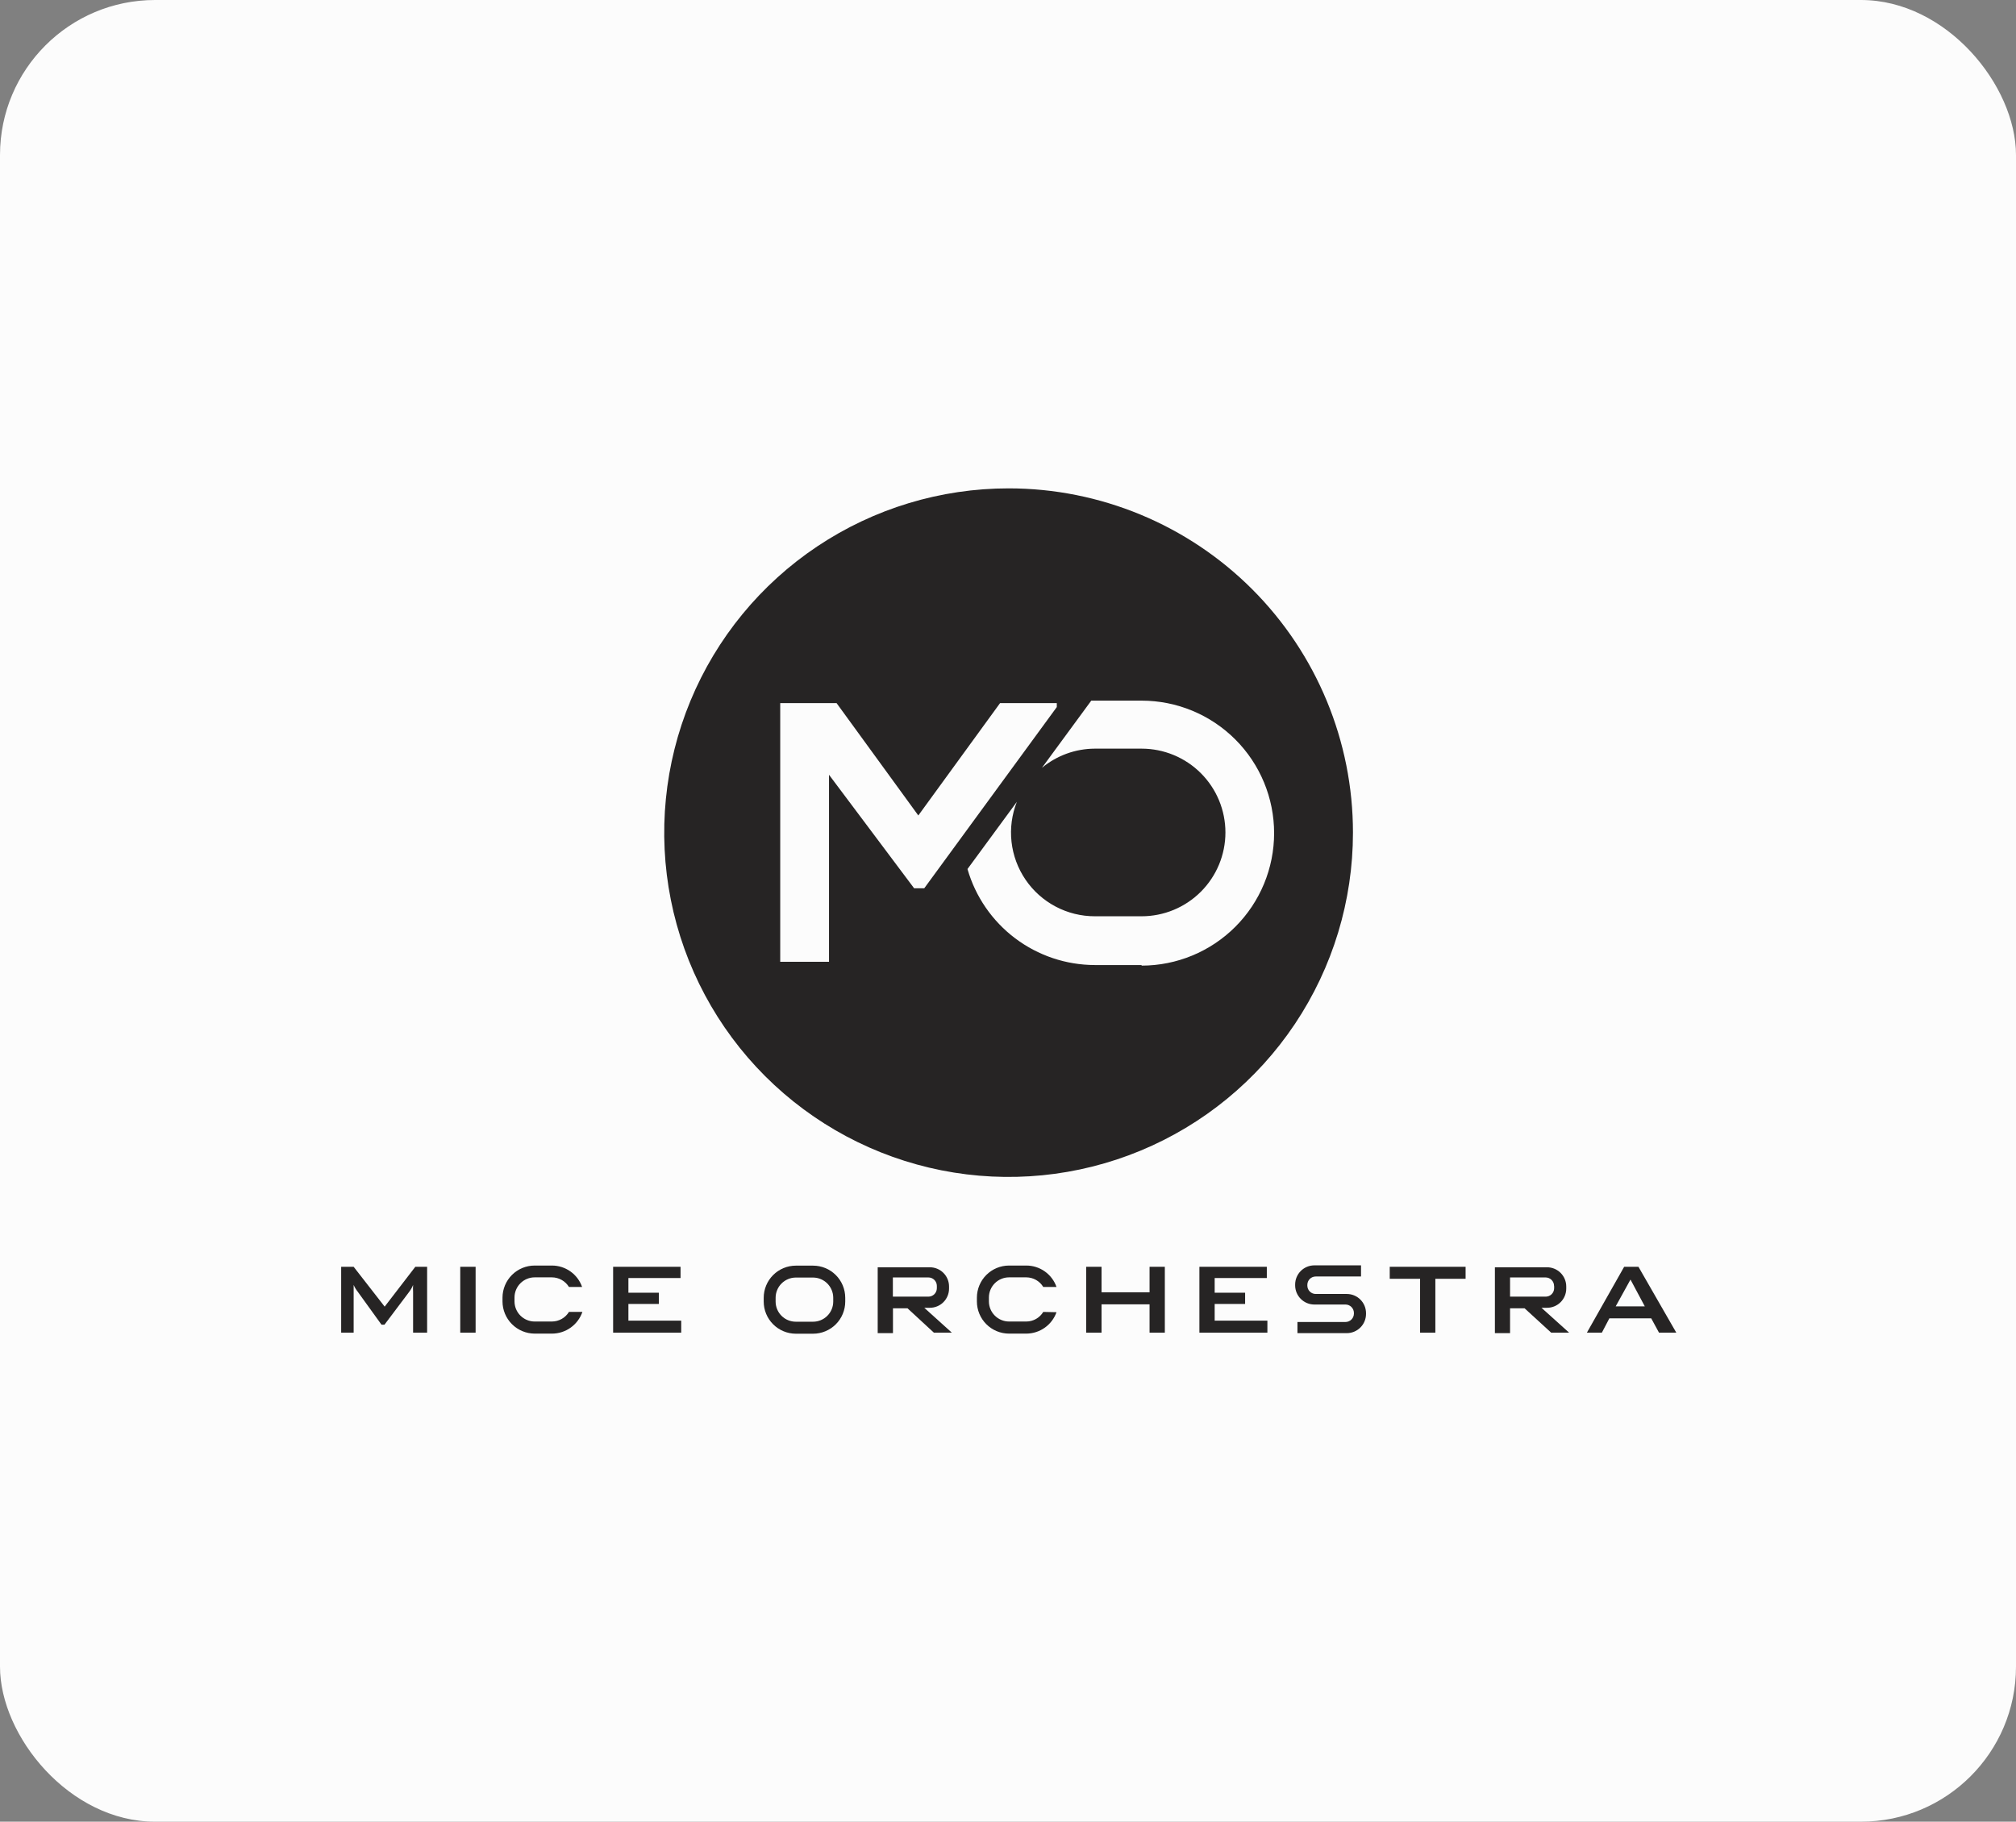
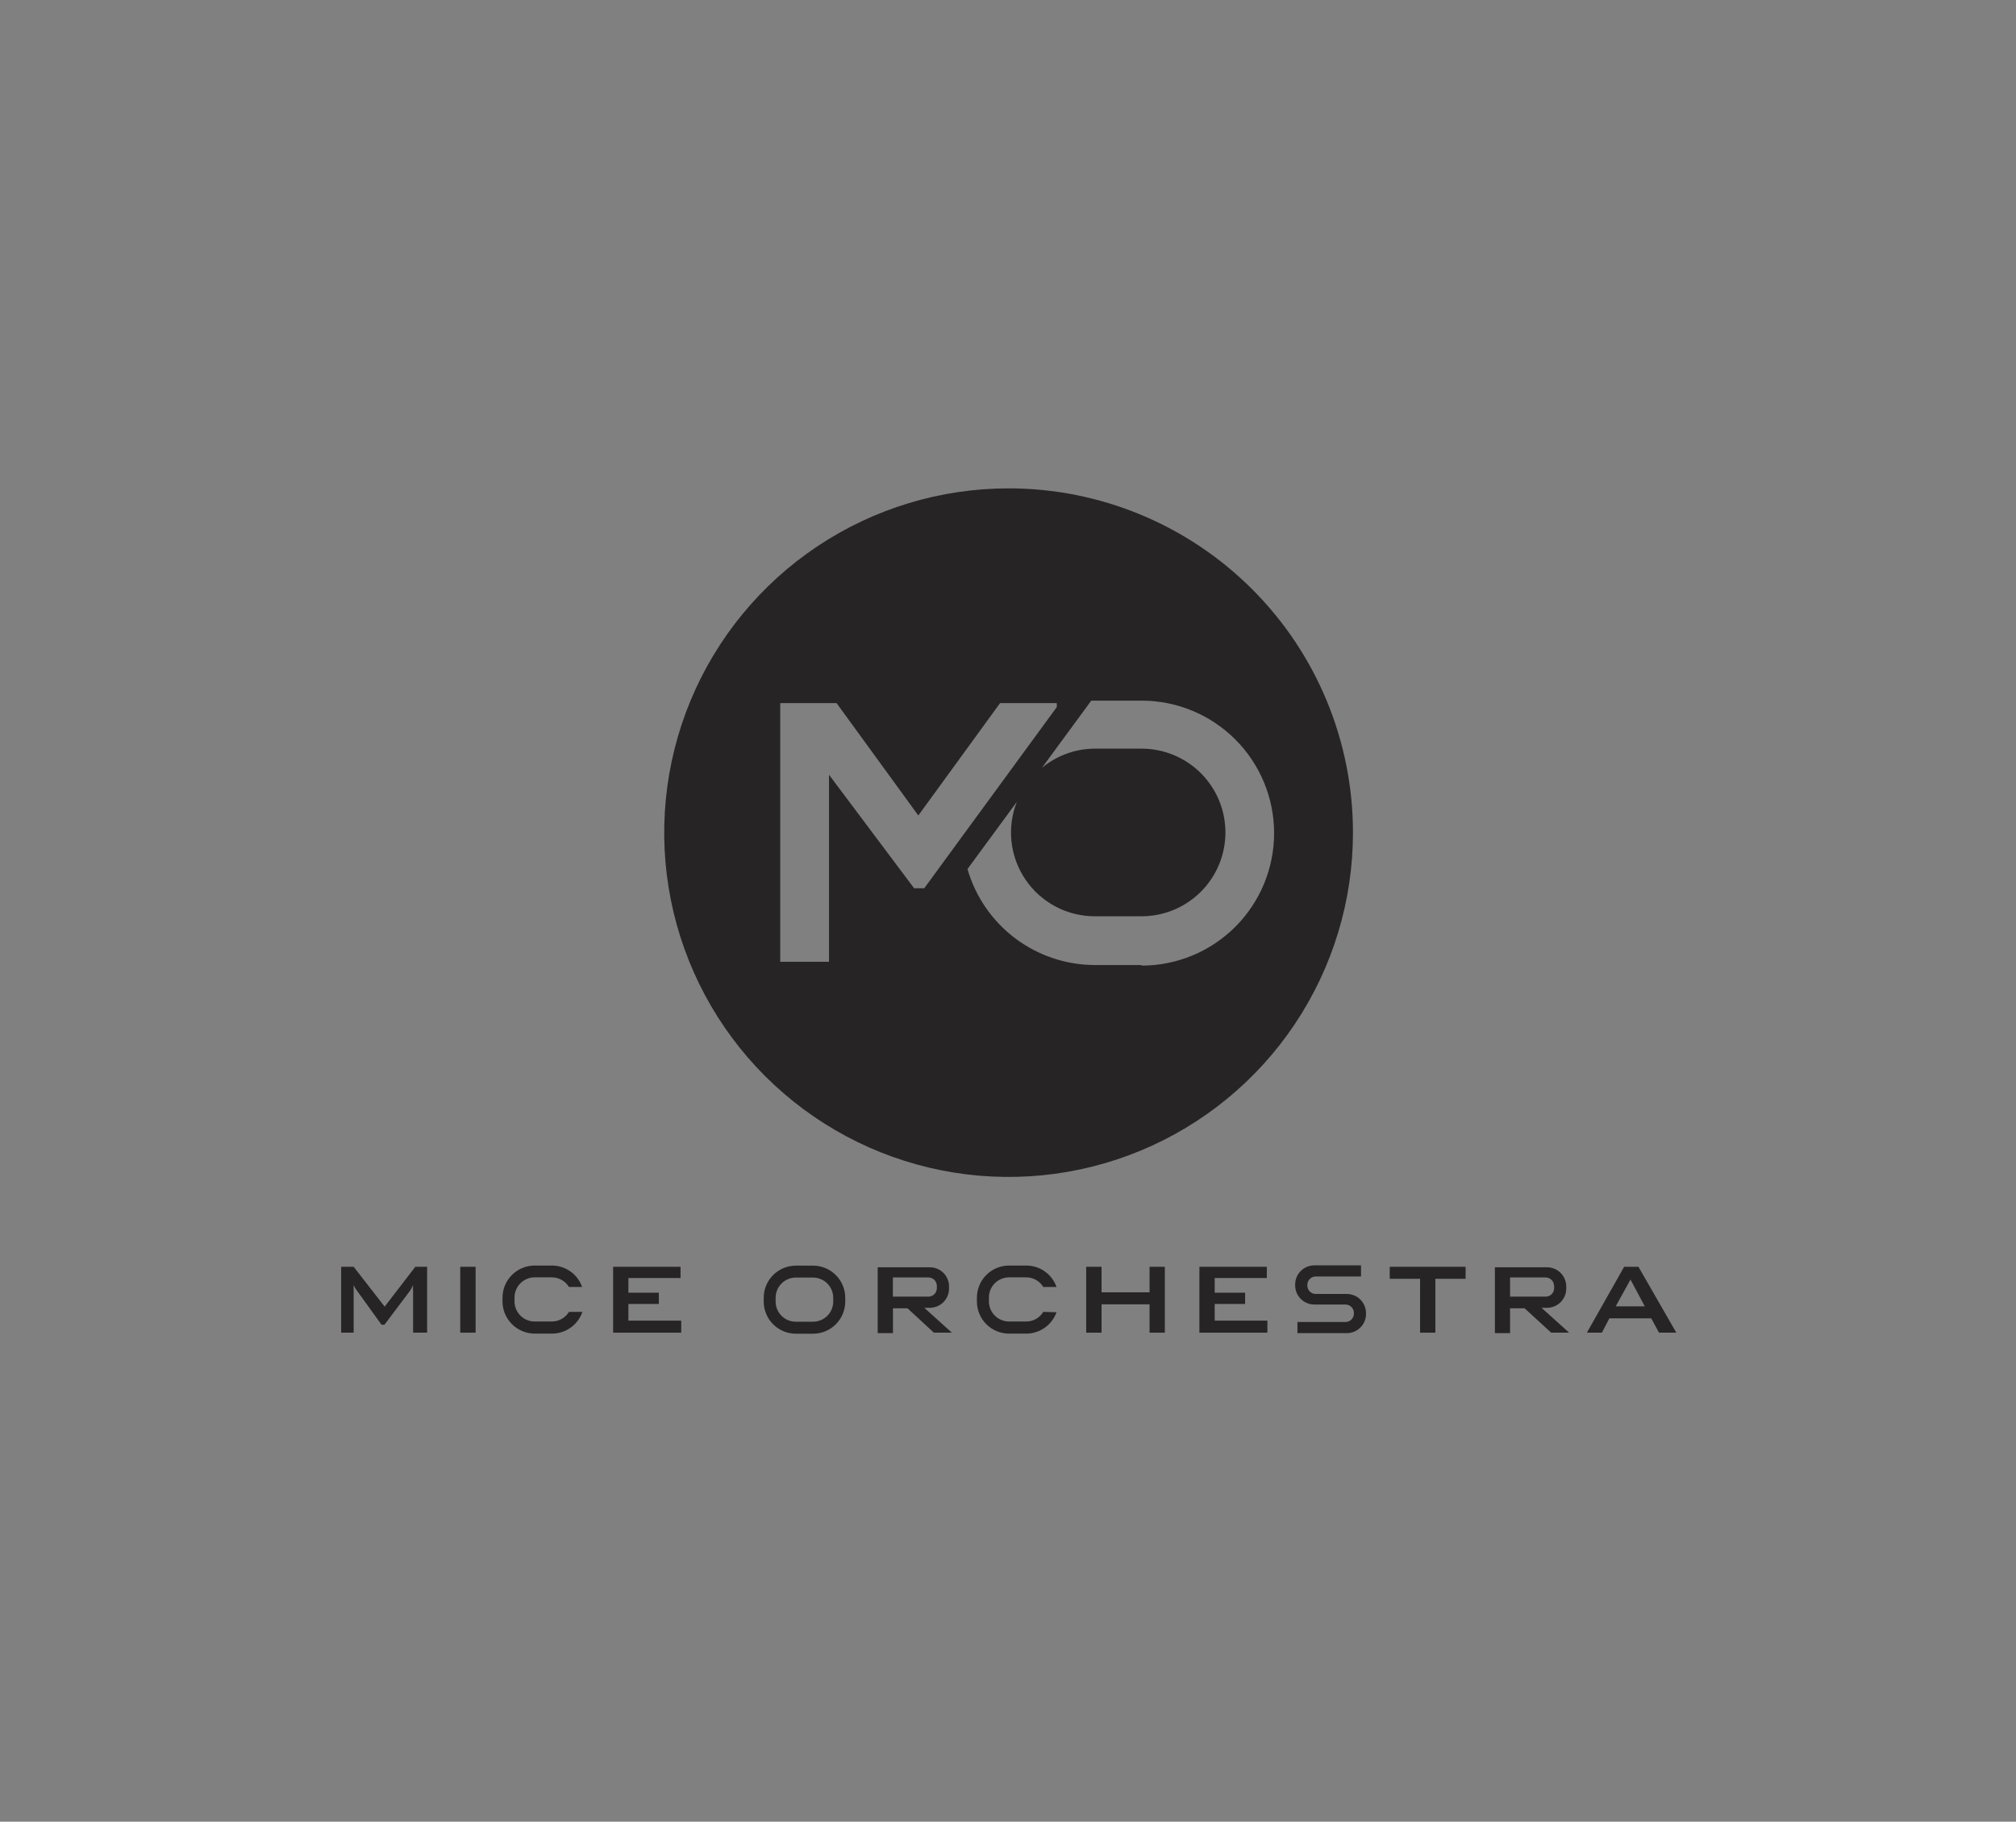
<svg xmlns="http://www.w3.org/2000/svg" width="260" height="235" viewBox="0 0 260 235" fill="none">
  <rect x="0" y="0" width="260" height="235" fill="#808080" stroke="none" />
-   <rect width="260" height="235" rx="20" fill="#FCFCFC" />
  <path d="M130.088 63C121.303 62.998 112.715 65.6 105.409 70.48C98.104 75.359 92.409 82.295 89.046 90.411C85.683 98.527 84.803 107.458 86.516 116.074C88.229 124.69 92.459 132.605 98.671 138.817C104.883 145.029 112.798 149.259 121.414 150.973C130.031 152.686 138.962 151.805 147.078 148.442C155.193 145.079 162.13 139.385 167.009 132.079C171.888 124.774 174.491 116.185 174.489 107.4C174.489 95.625 169.811 84.331 161.484 76.004C153.157 67.678 141.864 63 130.088 63V63ZM117.889 114.584L106.916 99.945V124.07H100.624V90.705H107.894L118.434 105.196L128.974 90.705H136.293V91.213L119.202 114.584H117.889ZM147.229 124.492H141.198C137.488 124.484 133.882 123.272 130.92 121.039C127.959 118.805 125.802 115.671 124.775 112.107L131.141 103.437C130.495 105.076 130.259 106.847 130.454 108.598C130.649 110.348 131.27 112.025 132.262 113.48C133.253 114.936 134.586 116.127 136.144 116.95C137.701 117.773 139.436 118.202 141.198 118.2H147.229C150.097 118.2 152.847 117.061 154.874 115.033C156.902 113.006 158.041 110.255 158.041 107.388C158.041 104.52 156.902 101.77 154.874 99.743C152.847 97.715 150.097 96.576 147.229 96.576H141.198C138.704 96.585 136.292 97.461 134.373 99.053L140.739 90.383H147.229C151.762 90.383 156.109 92.184 159.314 95.389C162.52 98.594 164.32 102.942 164.32 107.475C164.32 112.007 162.52 116.355 159.314 119.56C156.109 122.765 151.762 124.566 147.229 124.566" fill="#262424" />
  <path d="M55.085 163.418V171.914H53.276V166.663C53.256 166.362 53.256 166.059 53.276 165.758C53.152 166.073 52.985 166.369 52.781 166.638L49.586 170.886H49.202L46.13 166.625C45.919 166.361 45.744 166.069 45.61 165.758V166.663V171.914H44V163.418H45.61L49.61 168.557L53.561 163.418H55.085Z" fill="#262424" />
  <path d="M61.339 163.418H59.357V171.914H61.339V163.418Z" fill="#262424" />
  <path d="M87.769 163.418V164.867H81.044V166.762H84.97V168.211H81.044V170.366H87.855V171.914H79.074V163.418H87.769Z" fill="#262424" />
  <path d="M142.065 163.418V166.712H148.257V163.418H150.226V171.914H148.257V168.26H142.065V171.914H140.083V163.418H142.065Z" fill="#262424" />
  <path d="M163.379 163.418V164.867H156.654V166.762H160.58V168.211H156.654V170.366H163.453V171.914H154.685V163.418H163.379Z" fill="#262424" />
  <path d="M185.115 171.914H183.146V164.966H179.232V163.418H189.016V164.966H185.115V171.914Z" fill="#262424" />
  <path d="M211.309 163.418L216.189 171.914H213.959L212.956 170.068H207.556L206.59 171.914H204.658L209.464 163.418H211.309ZM212.126 168.52L210.281 165.065L208.374 168.52H212.126Z" fill="#262424" />
  <path d="M104.86 172.05H102.631C101.532 172.047 100.48 171.608 99.705 170.83C98.929 170.053 98.494 168.999 98.494 167.901V167.406C98.497 166.31 98.934 165.259 99.709 164.484C100.484 163.709 101.535 163.272 102.631 163.269H104.86C105.958 163.269 107.012 163.704 107.789 164.48C108.567 165.255 109.006 166.307 109.009 167.406V167.901C109.009 169.001 108.572 170.057 107.794 170.835C107.016 171.613 105.96 172.05 104.86 172.05ZM102.631 164.805C101.942 164.808 101.282 165.083 100.795 165.57C100.308 166.057 100.033 166.717 100.03 167.406V167.901C100.03 168.591 100.304 169.252 100.792 169.74C101.279 170.228 101.941 170.502 102.631 170.502H104.86C105.55 170.502 106.211 170.228 106.699 169.74C107.187 169.252 107.461 168.591 107.461 167.901V167.406C107.458 166.717 107.182 166.057 106.695 165.57C106.208 165.083 105.549 164.808 104.86 164.805H102.631Z" fill="#262424" />
  <path d="M200.051 171.914H202.367L198.8 168.706H199.519C200.176 168.706 200.806 168.445 201.27 167.981C201.735 167.516 201.996 166.886 201.996 166.229V165.957C201.996 165.3 201.735 164.67 201.27 164.205C200.806 163.741 200.176 163.48 199.519 163.48H192.794V171.976H194.75V168.768H196.62L200.051 171.914ZM200.435 165.919V166.192C200.432 166.479 200.316 166.753 200.112 166.955C199.907 167.156 199.632 167.269 199.345 167.269H194.75V164.792H199.333C199.62 164.792 199.895 164.905 200.099 165.107C200.303 165.309 200.419 165.583 200.423 165.87" fill="#262424" />
  <path d="M120.44 171.914H122.756L119.202 168.706H119.92C120.577 168.706 121.207 168.445 121.672 167.981C122.136 167.516 122.397 166.886 122.397 166.229V165.957C122.397 165.3 122.136 164.67 121.672 164.205C121.207 163.741 120.577 163.48 119.92 163.48H113.195V171.976H115.164V168.768H117.034L120.44 171.914ZM120.824 165.919V166.192C120.821 166.479 120.705 166.753 120.501 166.955C120.297 167.156 120.021 167.269 119.734 167.269H115.152V164.792H119.734C120.021 164.792 120.297 164.905 120.501 165.107C120.705 165.309 120.821 165.583 120.824 165.87" fill="#262424" />
  <path d="M173.696 166.923H169.683C169.397 166.923 169.123 166.809 168.921 166.607C168.719 166.405 168.606 166.131 168.606 165.845V165.746C168.606 165.46 168.719 165.186 168.921 164.984C169.123 164.782 169.397 164.669 169.683 164.669H175.529V163.232H169.51C168.853 163.232 168.223 163.493 167.758 163.957C167.294 164.422 167.033 165.052 167.033 165.709V165.808C167.033 166.465 167.294 167.095 167.758 167.559C168.223 168.024 168.853 168.285 169.51 168.285H173.522C173.809 168.285 174.085 168.398 174.289 168.6C174.493 168.802 174.609 169.076 174.612 169.362V169.462C174.609 169.748 174.493 170.022 174.289 170.224C174.085 170.426 173.809 170.539 173.522 170.539H167.33V171.976H173.696C174.353 171.976 174.983 171.715 175.447 171.25C175.912 170.786 176.173 170.156 176.173 169.499V169.4C176.173 168.743 175.912 168.113 175.447 167.648C174.983 167.184 174.353 166.923 173.696 166.923Z" fill="#262424" />
  <path d="M73.377 169.239C73.148 169.615 72.827 169.927 72.443 170.144C72.059 170.361 71.626 170.475 71.185 170.477H68.956C68.266 170.477 67.605 170.203 67.117 169.715C66.629 169.228 66.355 168.566 66.355 167.876V167.381C66.355 166.691 66.629 166.03 67.117 165.542C67.605 165.054 68.266 164.78 68.956 164.78H71.185C71.626 164.783 72.058 164.898 72.442 165.115C72.826 165.331 73.147 165.643 73.377 166.019H75.074C74.792 165.212 74.266 164.513 73.569 164.018C72.873 163.524 72.04 163.257 71.185 163.257H68.956C67.858 163.257 66.804 163.692 66.026 164.467C65.249 165.243 64.81 166.295 64.807 167.393V167.889C64.81 168.988 65.248 170.041 66.026 170.819C66.803 171.596 67.856 172.034 68.956 172.038H71.185C72.049 172.038 72.893 171.769 73.596 171.267C74.3 170.765 74.83 170.056 75.111 169.239H73.377Z" fill="#262424" />
  <path d="M134.547 169.239C134.321 169.615 134.001 169.927 133.62 170.144C133.238 170.361 132.806 170.476 132.367 170.477H130.138C129.448 170.477 128.786 170.203 128.299 169.715C127.811 169.228 127.537 168.566 127.537 167.876V167.381C127.537 166.691 127.811 166.03 128.299 165.542C128.786 165.054 129.448 164.78 130.138 164.78H132.367C132.806 164.783 133.237 164.898 133.619 165.115C134 165.332 134.32 165.643 134.547 166.019H136.256C135.974 165.212 135.448 164.513 134.751 164.018C134.055 163.524 133.222 163.257 132.367 163.257H130.138C129.04 163.257 127.986 163.692 127.208 164.467C126.431 165.243 125.992 166.295 125.989 167.393V167.889C125.989 168.989 126.426 170.044 127.204 170.822C127.982 171.601 129.037 172.038 130.138 172.038H132.367C133.221 172.033 134.052 171.766 134.748 171.271C135.444 170.777 135.971 170.08 136.256 169.276L134.547 169.239Z" fill="#262424" />
</svg>